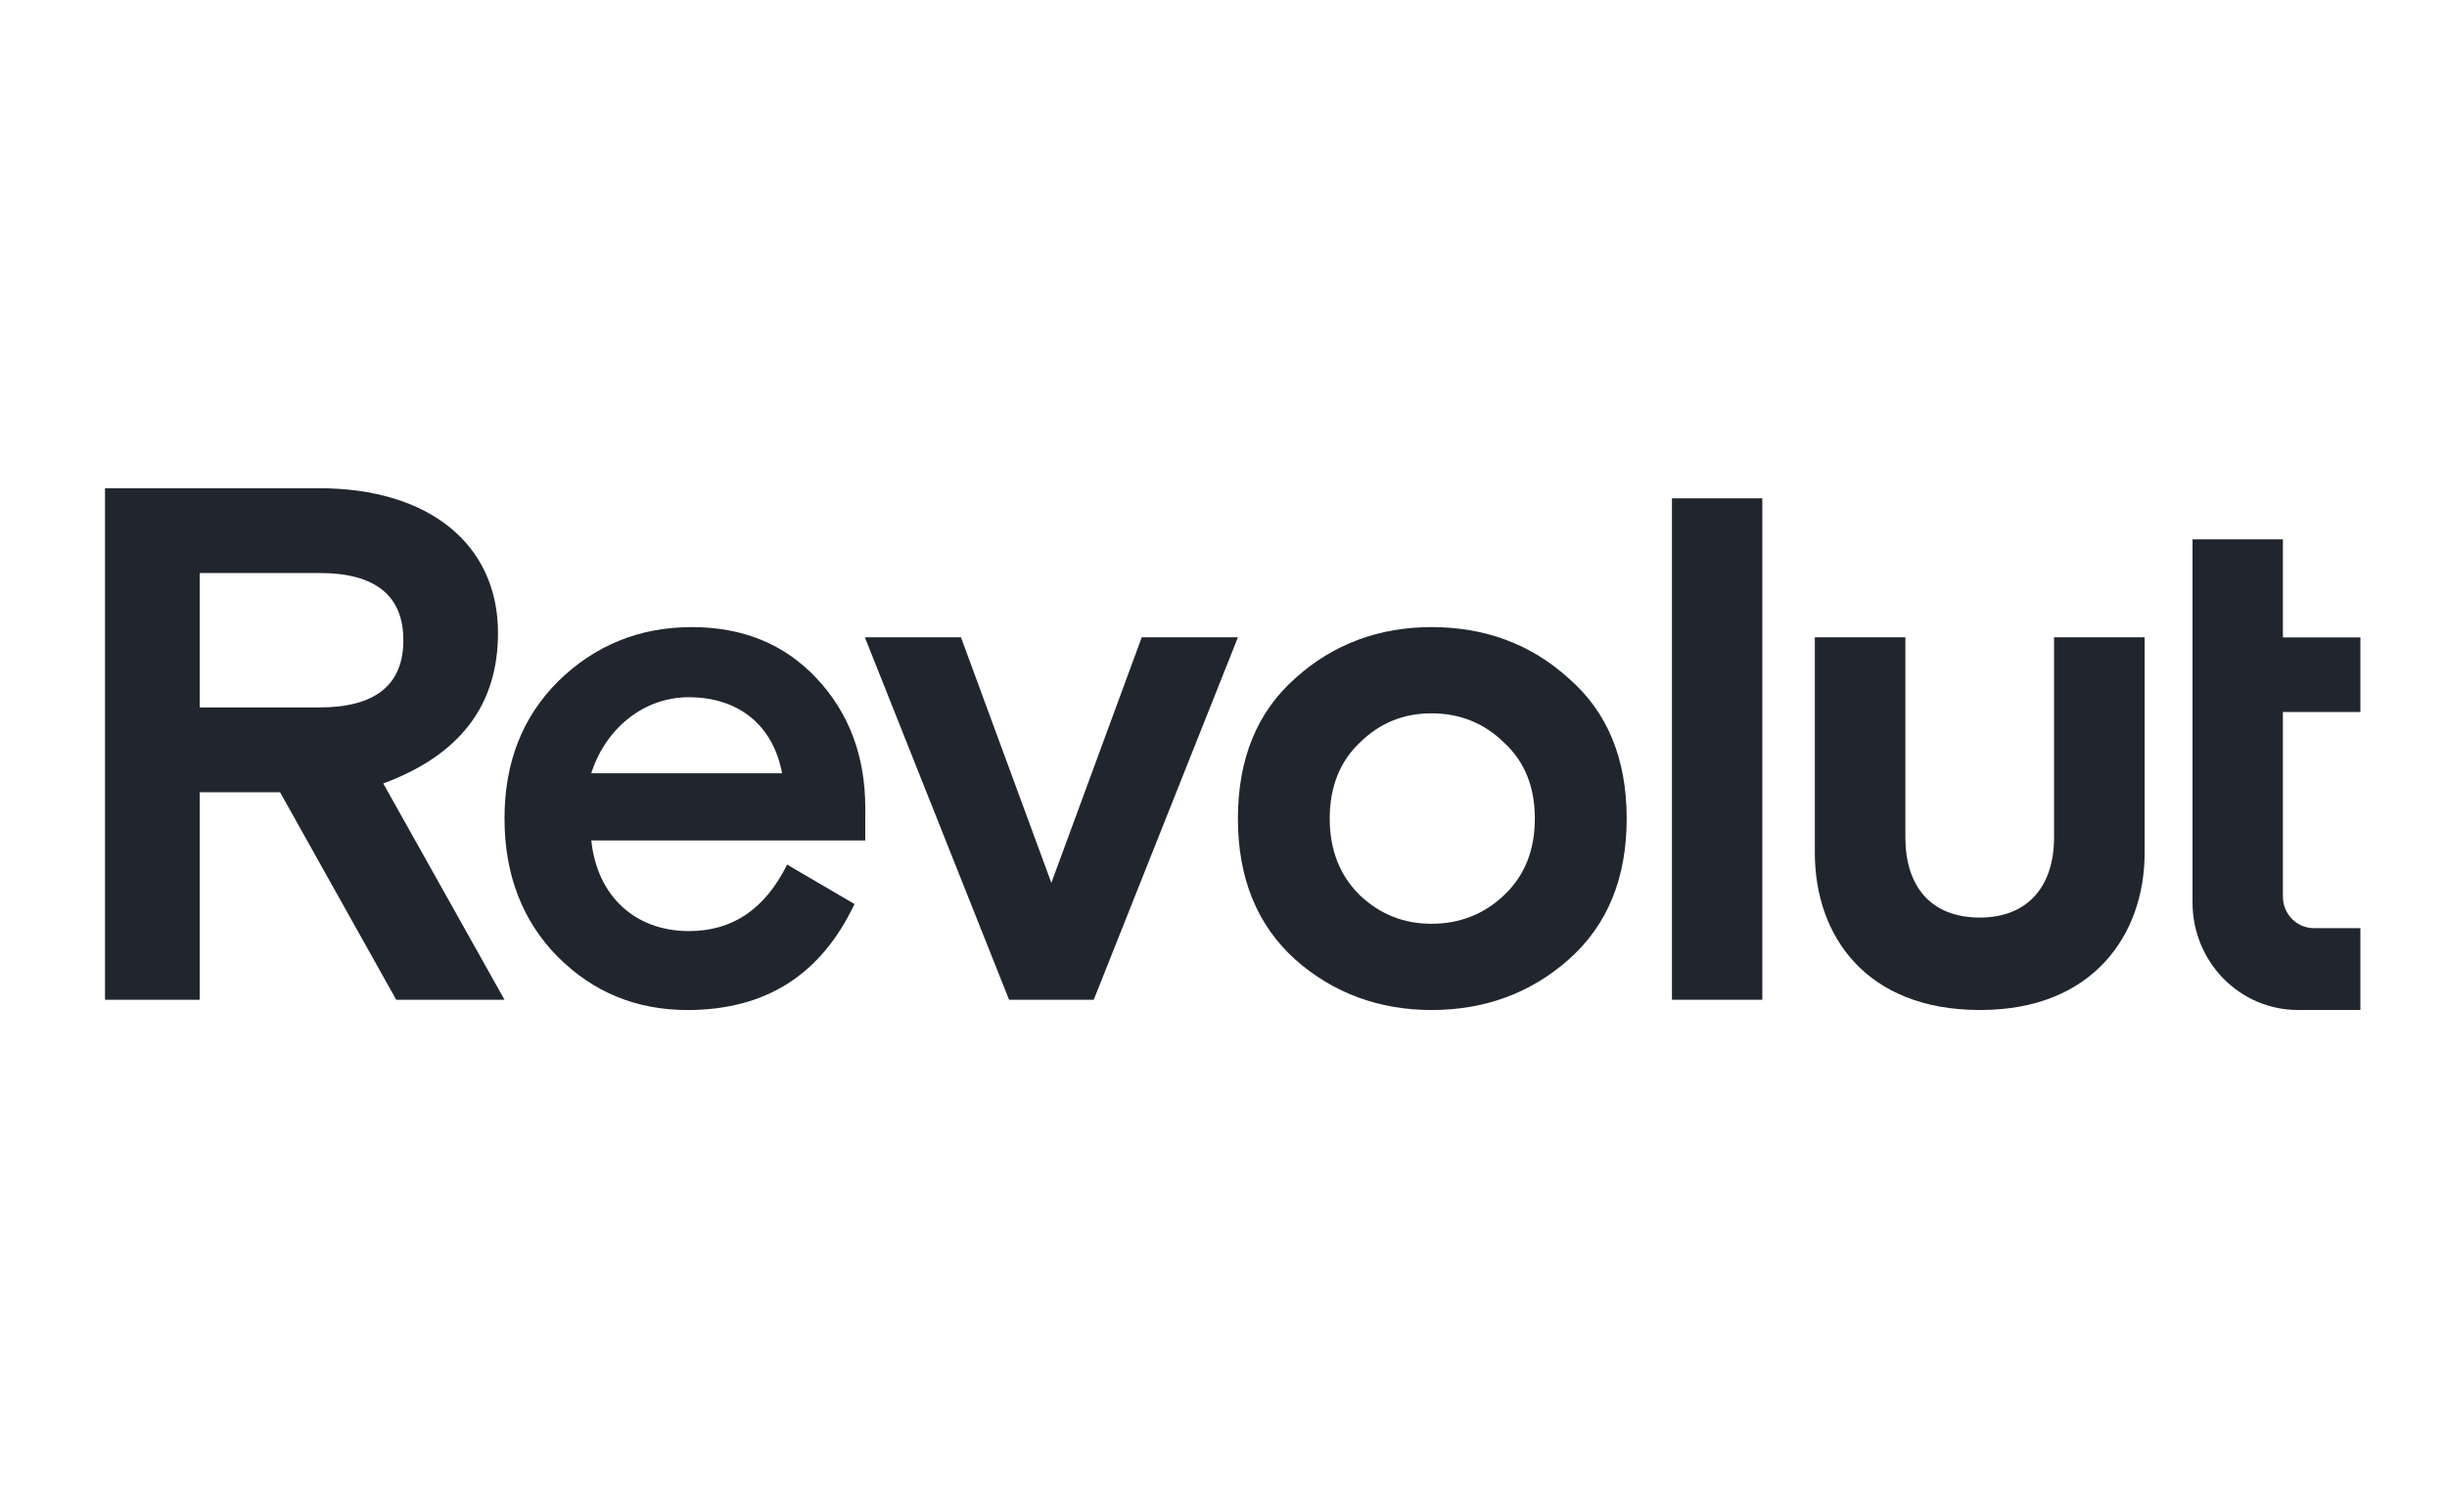
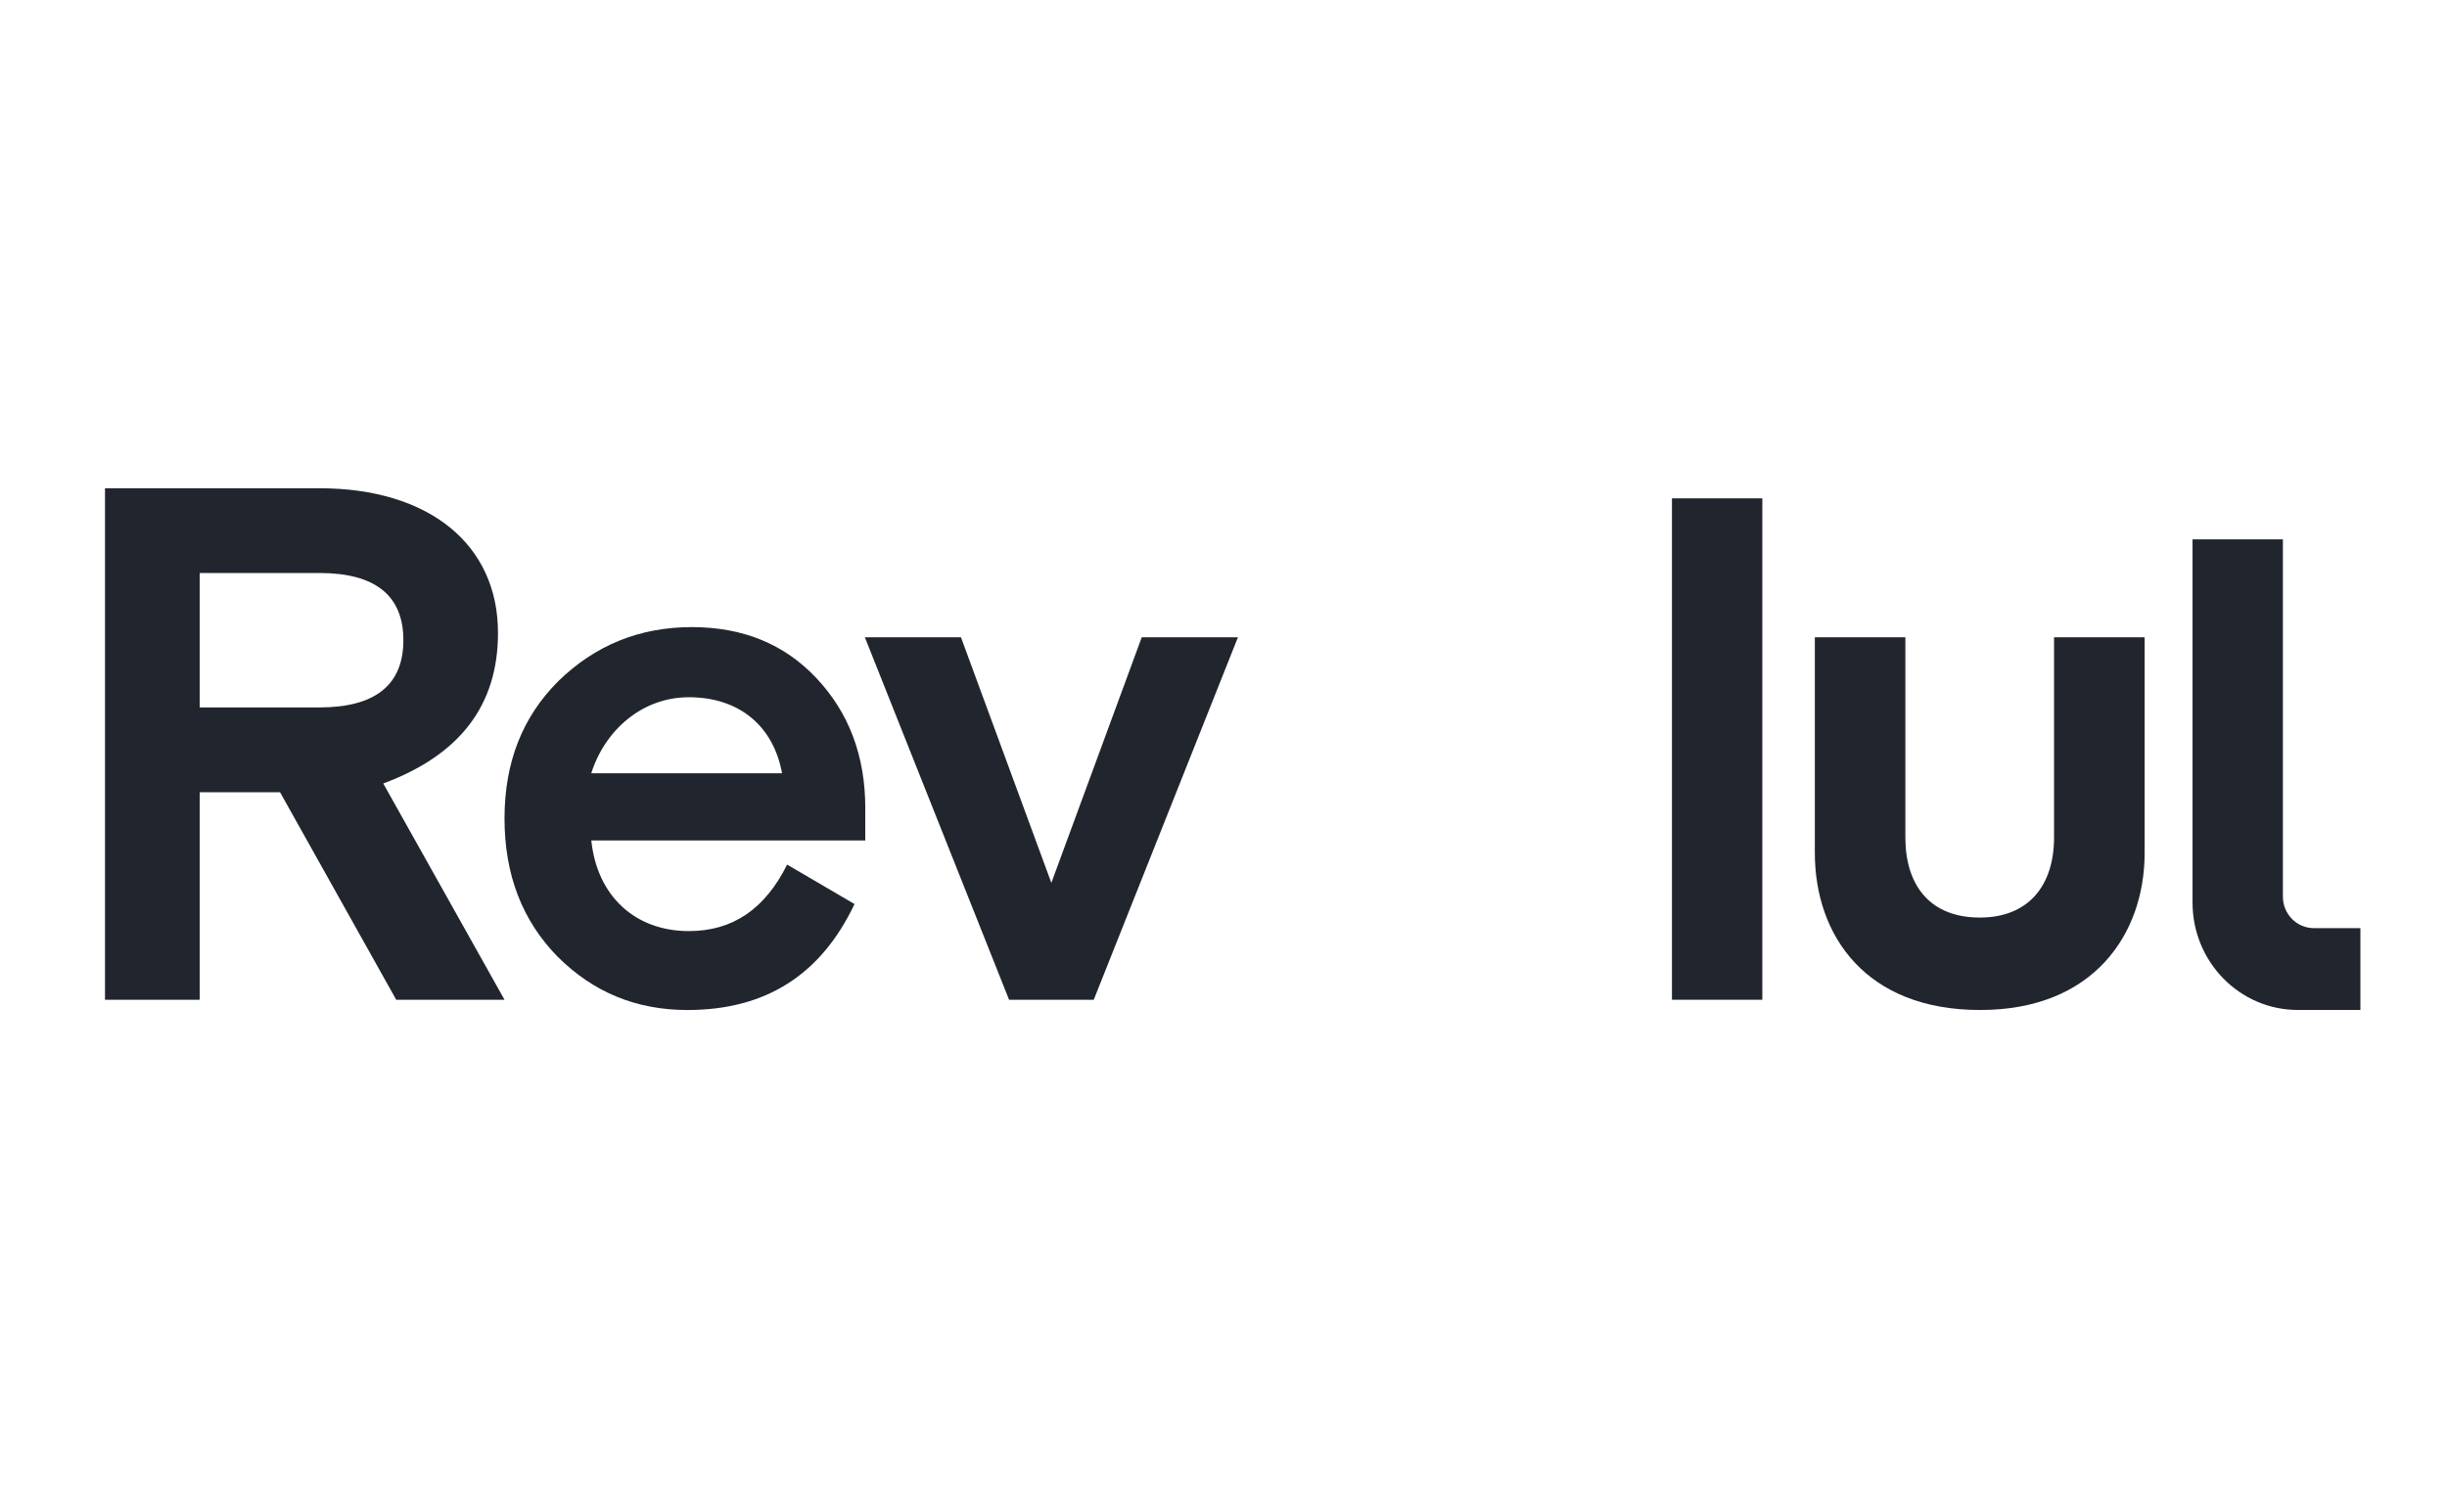
<svg xmlns="http://www.w3.org/2000/svg" width="301" height="186" viewBox="0 0 301 186" fill="none">
-   <path d="M192.95 83.442C188.272 79.216 182.625 77.151 176.096 77.151C169.657 77.151 164.01 79.22 159.329 83.442C154.651 87.578 152.273 93.332 152.273 100.705C152.273 108.077 154.651 113.829 159.329 118.055C164.006 122.19 169.657 124.259 176.096 124.259C182.625 124.259 188.272 122.19 192.95 118.055C197.718 113.829 200.095 108.077 200.095 100.705C200.095 93.332 197.714 87.578 192.95 83.442ZM167.276 110.143C164.809 107.717 163.567 104.568 163.567 100.705C163.567 96.839 164.799 93.693 167.276 91.355C169.743 88.93 172.66 87.761 176.093 87.761C179.529 87.761 182.532 88.93 185.002 91.355C187.556 93.693 188.798 96.839 188.798 100.705C188.798 104.571 187.566 107.717 185.002 110.143C182.535 112.48 179.532 113.649 176.093 113.649C172.66 113.649 169.75 112.48 167.276 110.143Z" fill="#21262E" />
  <path d="M216.78 122.998V61.309H205.663V122.998H216.78Z" fill="#21262E" />
  <path d="M252.664 78.408V103.023C252.664 108.954 249.517 112.885 243.527 112.885C237.438 112.885 234.375 108.957 234.375 103.023V78.408H223.238V104.911C223.238 115.178 229.59 124.256 243.527 124.256H243.614C257.465 124.256 263.808 114.978 263.808 104.911V78.408H252.664Z" fill="#21262E" />
  <path d="M140.442 78.408L129.325 108.614L118.208 78.408H106.385L124.124 122.999H134.539L152.275 78.408H140.442Z" fill="#21262E" />
  <path d="M106.438 99.444C106.438 92.972 104.41 87.669 100.438 83.442C96.466 79.216 91.355 77.151 85.089 77.151C78.65 77.151 73.176 79.4 68.674 83.803C64.26 88.209 62.059 93.781 62.059 100.705C62.059 107.629 64.263 113.292 68.588 117.695C73.003 122.101 78.297 124.259 84.56 124.259C94.182 124.259 100.974 119.944 105.113 111.223L96.823 106.368C94.092 111.852 90.117 114.549 84.736 114.549C78.121 114.549 73.442 110.235 72.737 103.402H106.435V99.444H106.438ZM84.729 85.78C90.992 85.78 95.144 89.374 96.199 95.129H72.73C74.411 89.826 78.993 85.78 84.729 85.78Z" fill="#21262E" />
  <path d="M62.06 122.998L47.144 96.39C56.58 92.883 61.257 86.772 61.257 77.871C61.268 66.992 52.79 60.068 39.293 60.068H12.916V122.998H24.563V97.467H34.448L48.739 122.998H62.06ZM39.293 70.495C46.175 70.495 49.618 73.281 49.618 78.764C49.618 84.248 46.172 87.033 39.293 87.033H24.563V70.495H39.293Z" fill="#21262E" />
-   <path d="M282.656 124.255C275.501 124.255 269.698 118.34 269.698 111.039V66.36H280.814V78.424H290.347V87.593H280.814V110.312C280.814 112.453 282.516 114.185 284.62 114.185H290.347V124.255H282.656Z" fill="#21262E" />
+   <path d="M282.656 124.255C275.501 124.255 269.698 118.34 269.698 111.039V66.36H280.814V78.424H290.347H280.814V110.312C280.814 112.453 282.516 114.185 284.62 114.185H290.347V124.255H282.656Z" fill="#21262E" />
</svg>